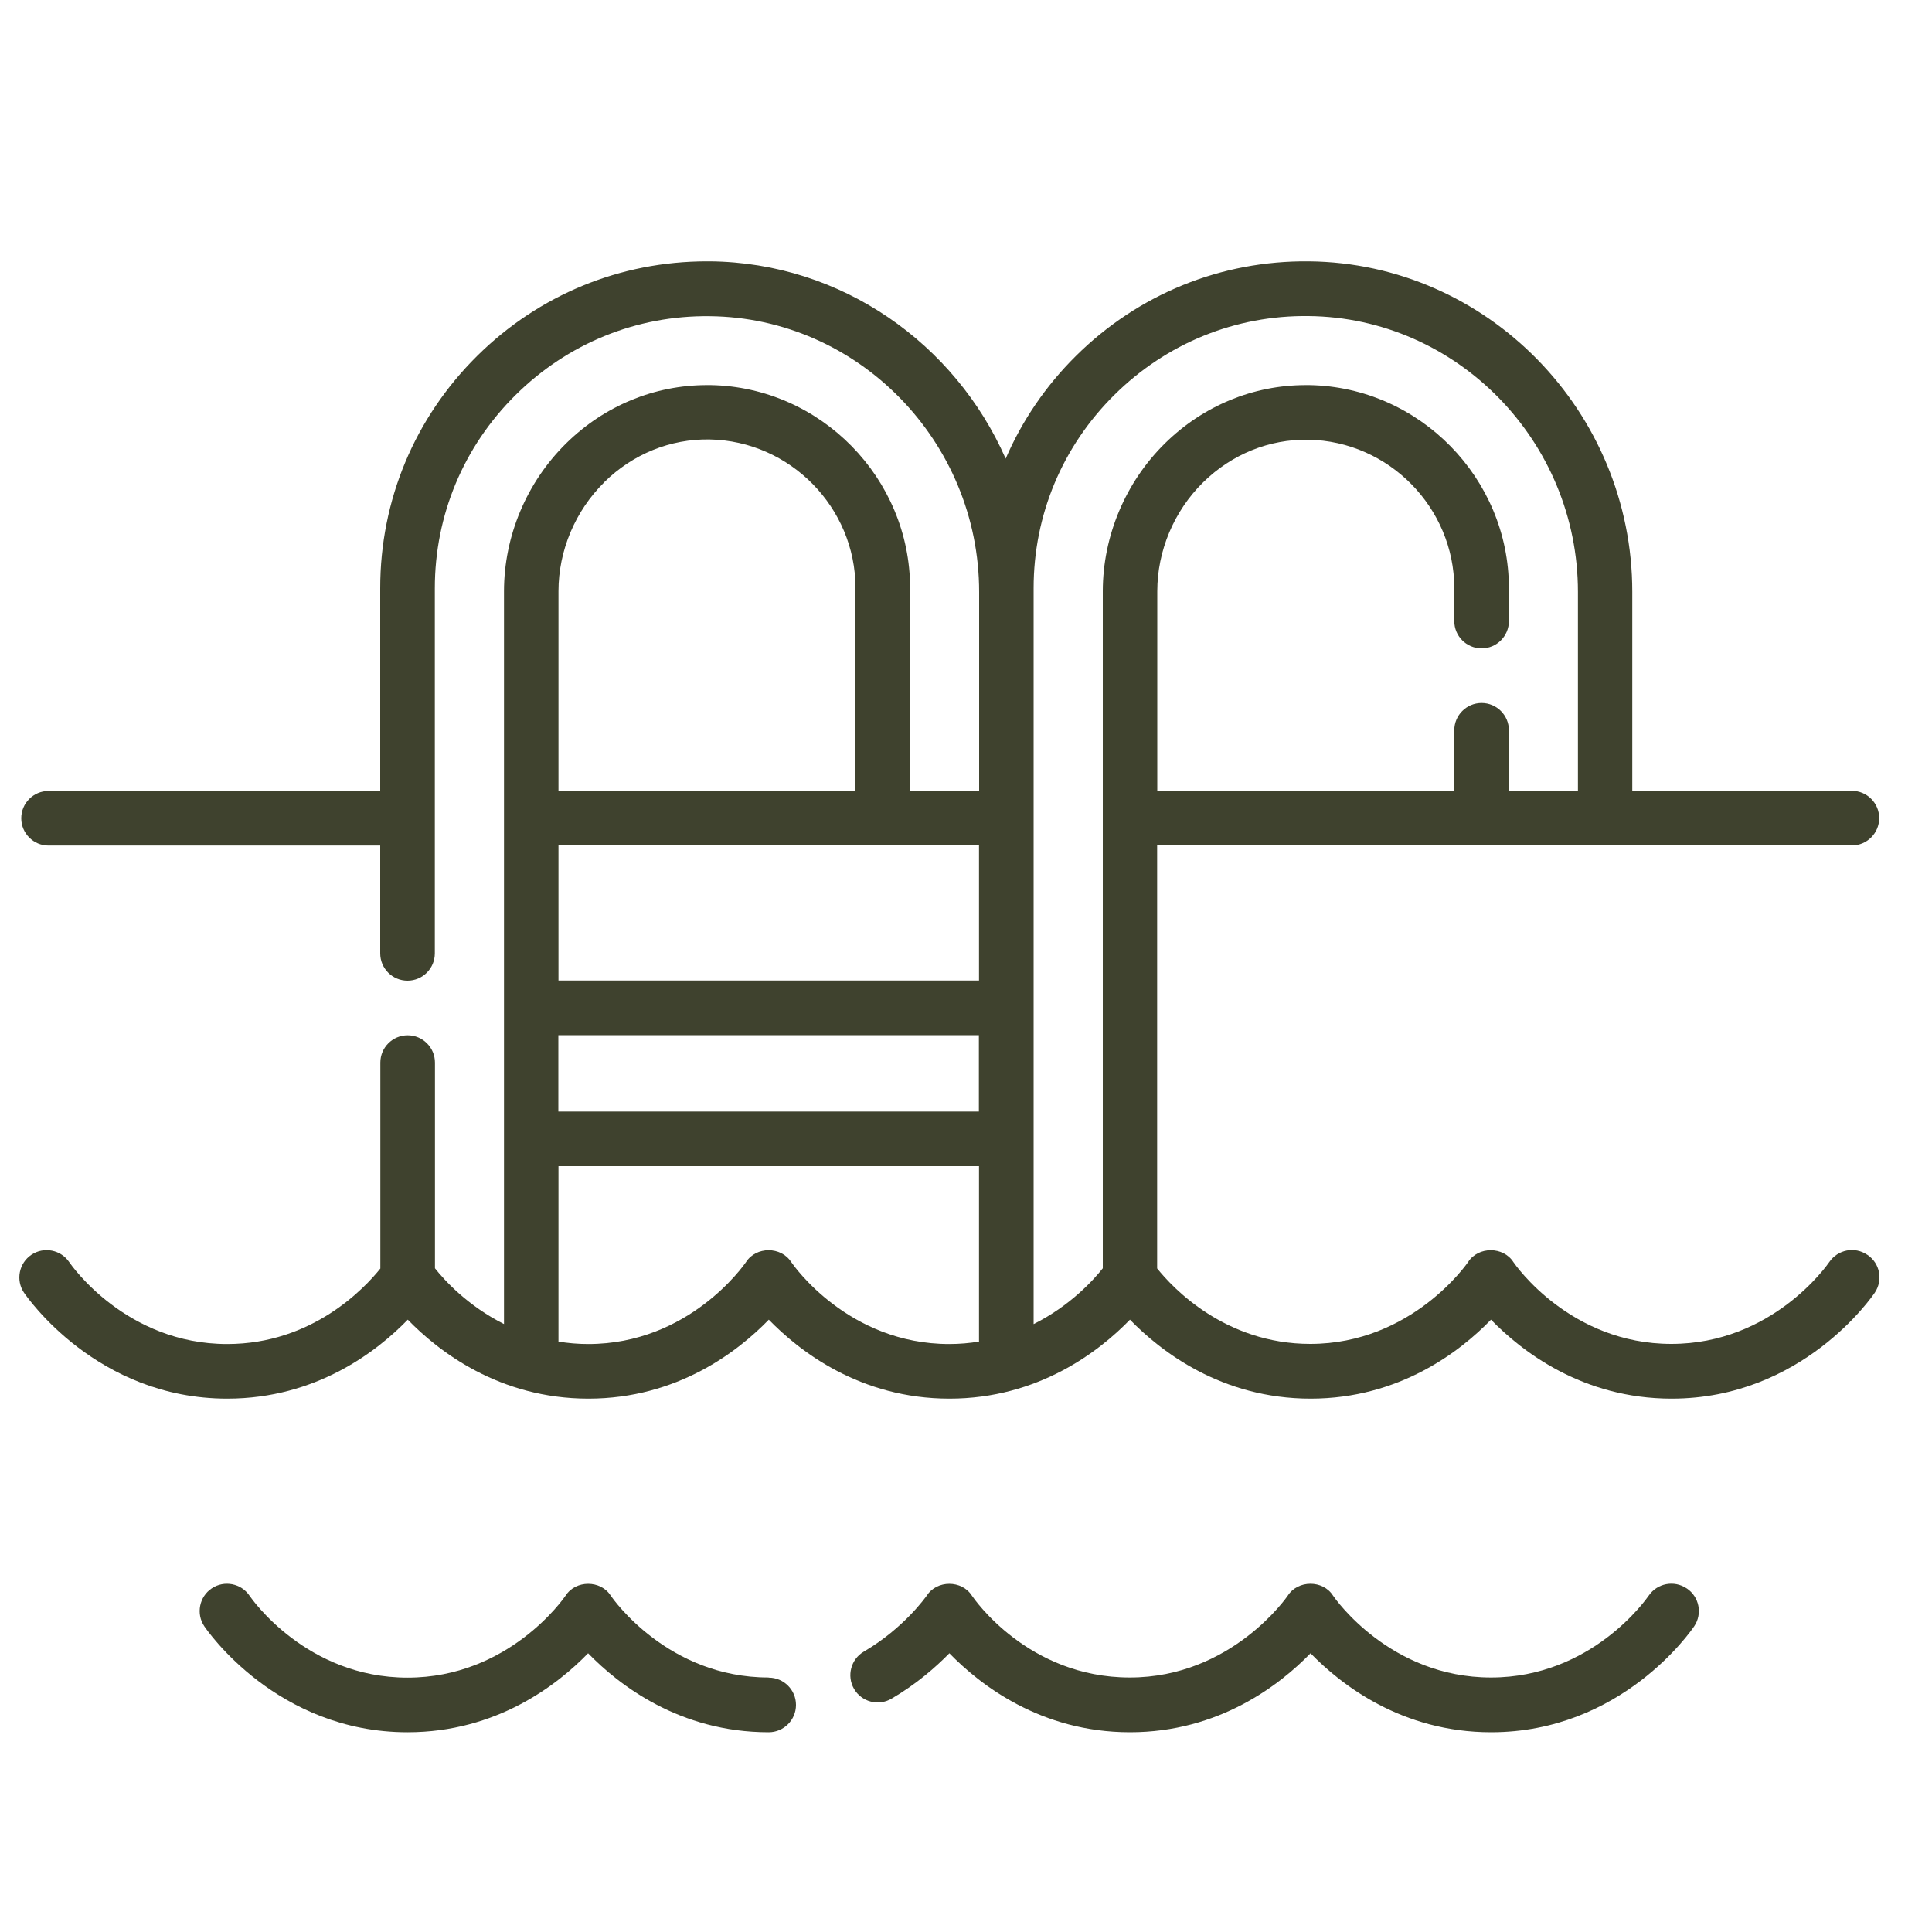
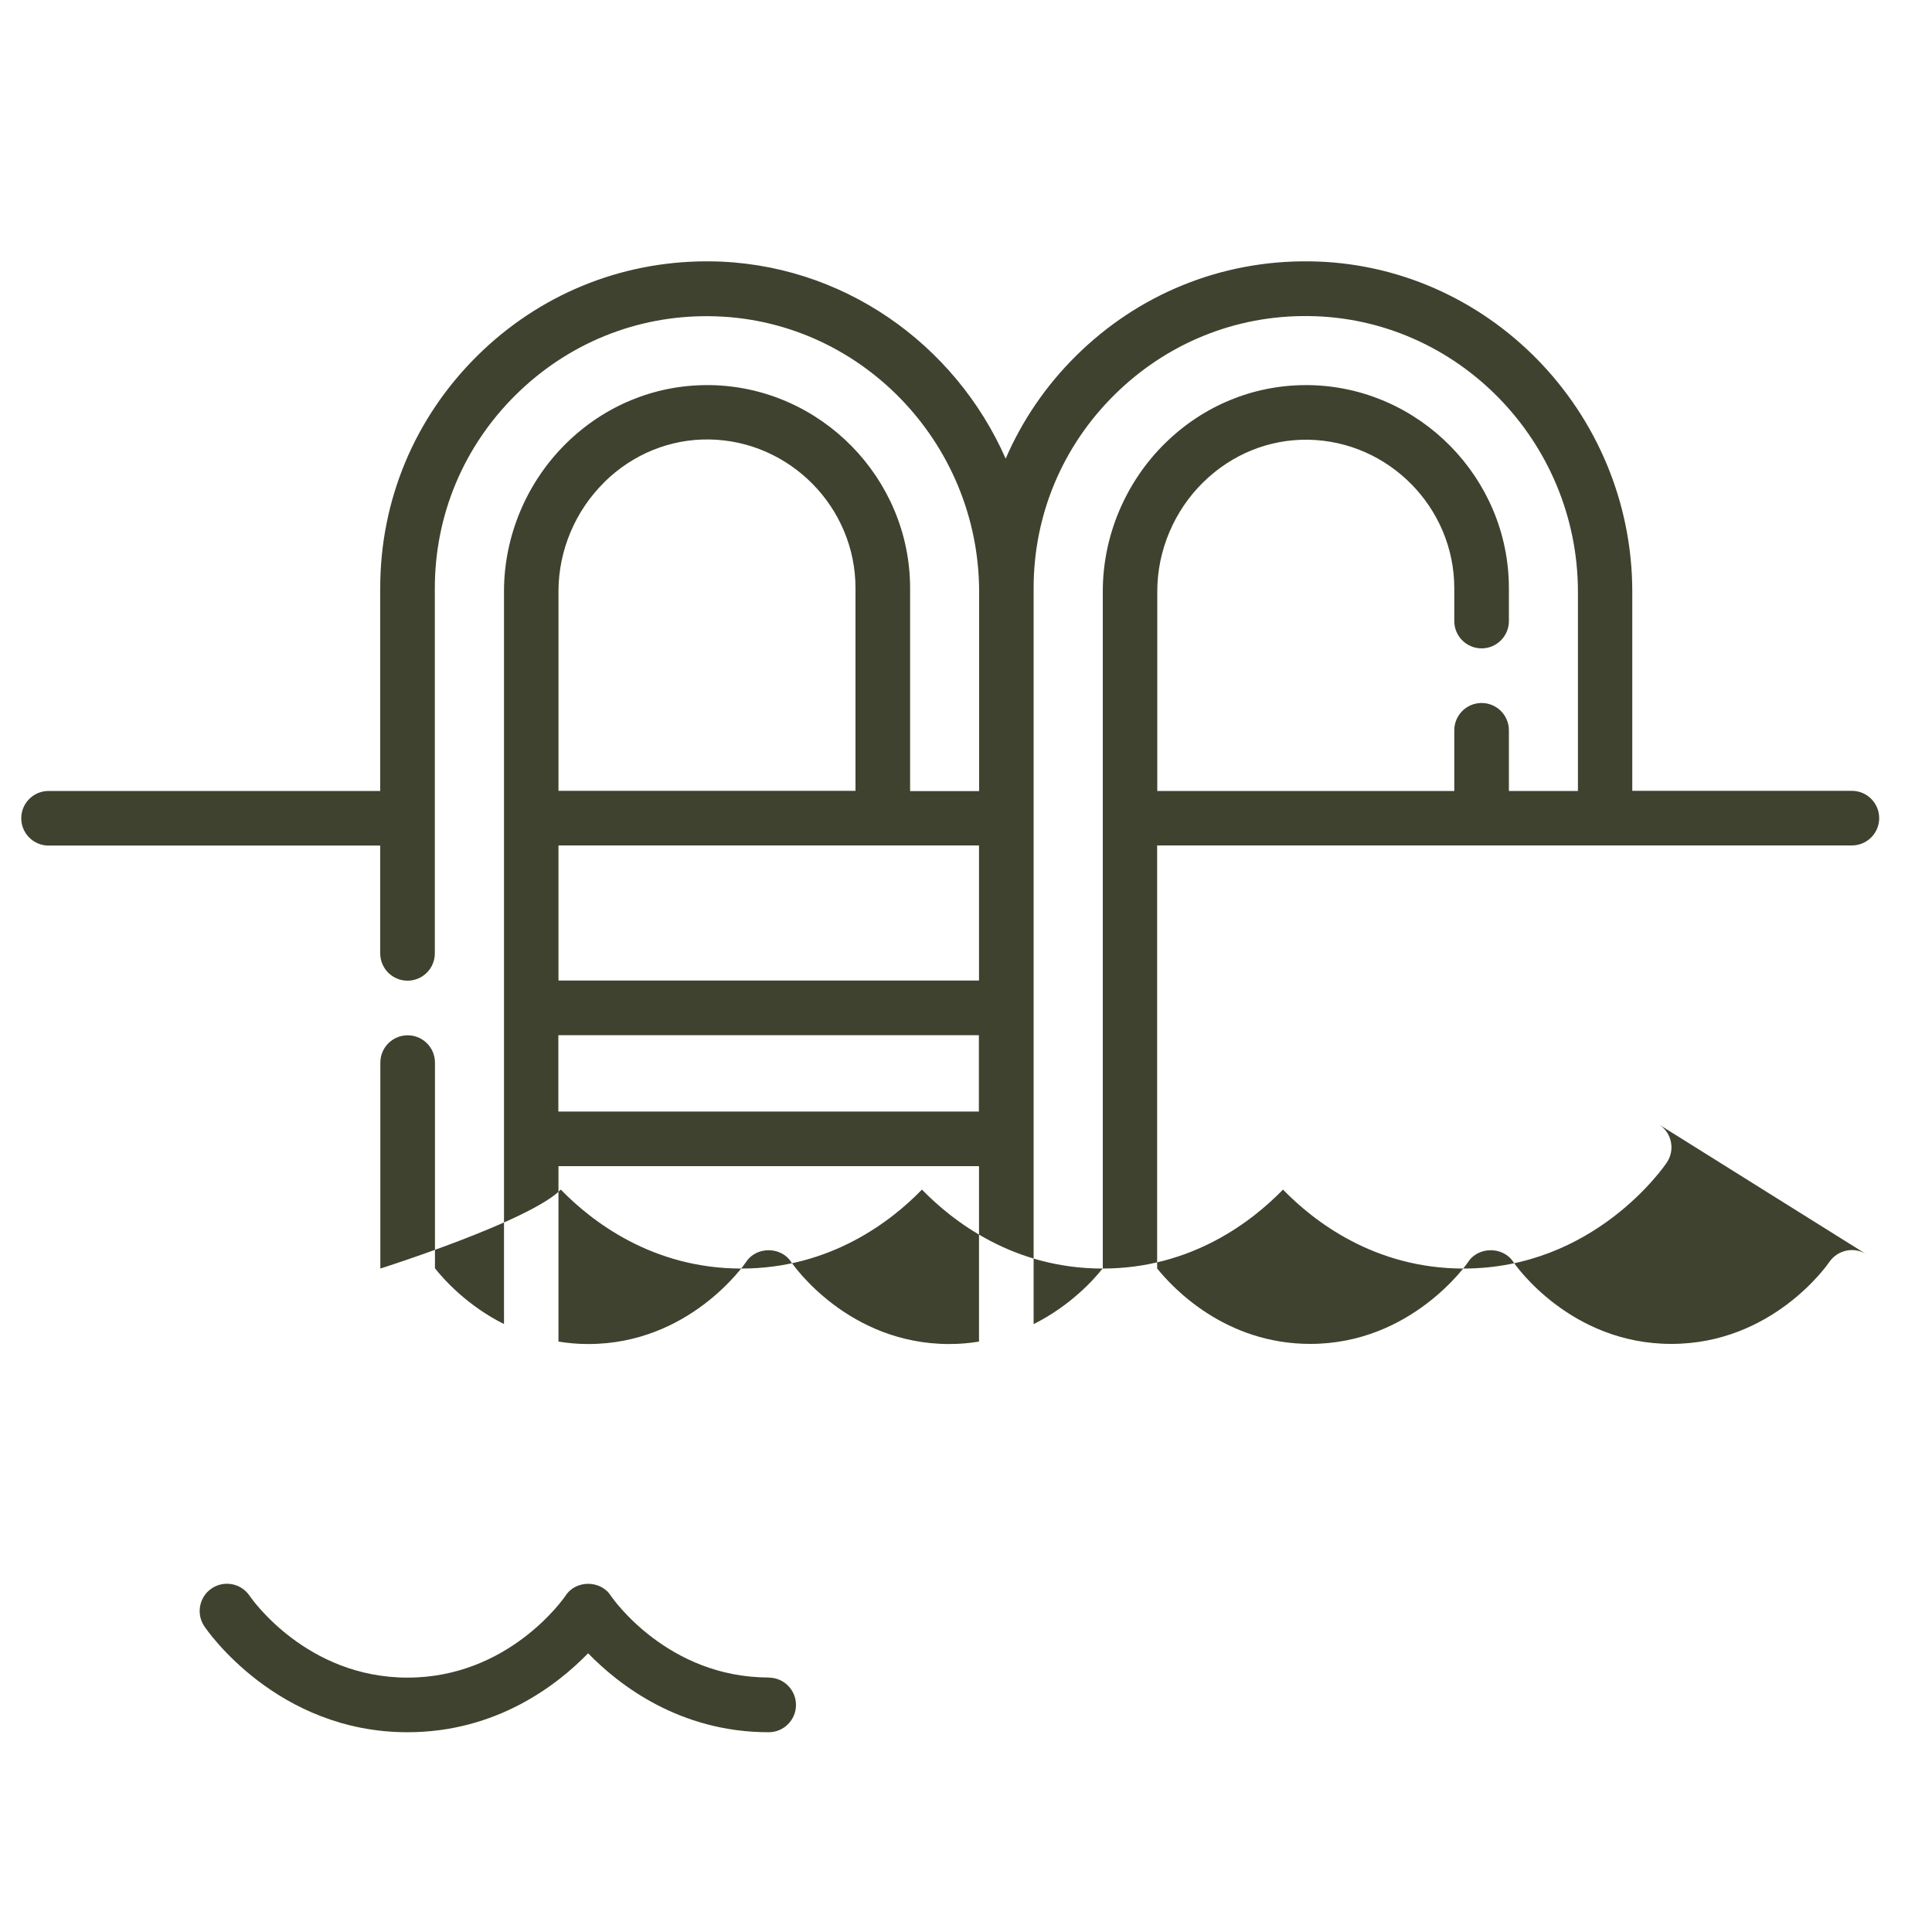
<svg xmlns="http://www.w3.org/2000/svg" id="Capa_1" data-name="Capa 1" viewBox="0 0 150 150">
  <defs>
    <style>
      .cls-1 {
        fill: #3f422e;
      }
    </style>
  </defs>
-   <path class="cls-1" d="M144.97,97.42c-.97-.66-2.28-.4-2.94.56-.18.26-4.44,6.36-12.27,6.36s-12.09-6.1-12.26-6.35c-.78-1.23-2.74-1.23-3.52,0-.04.06-4.35,6.35-12.25,6.35-6.62,0-10.69-4.36-11.89-5.86v-32.84h53.94c1.17,0,2.12-.95,2.12-2.12s-.95-2.12-2.12-2.12h-17.05v-15.45c0-14.01-11.27-25.53-25.11-25.66-6.81-.07-13.24,2.54-18.09,7.35-2.35,2.33-4.18,5.03-5.45,7.97-3.92-8.92-12.73-15.22-22.95-15.32-.08,0-.17,0-.25,0-6.72,0-13.05,2.6-17.84,7.35-4.85,4.81-7.52,11.2-7.52,18.02v15.75H3.77c-1.17,0-2.12.95-2.12,2.12s.95,2.12,2.12,2.12h25.75v8.37c0,1.17.95,2.12,2.12,2.12s2.12-.95,2.12-2.12v-28.35c0-5.67,2.23-11,6.27-15,4.04-4,9.39-6.19,15.07-6.12,11.53.11,20.92,9.72,20.92,21.42v15.45h-5.36v-15.75c0-8.55-6.95-15.62-15.49-15.77-.09,0-.18,0-.27,0-4.09,0-7.97,1.6-10.94,4.52-3.07,3.02-4.83,7.2-4.83,11.49v56.89c-2.83-1.42-4.64-3.42-5.36-4.33v-15.97c0-1.17-.95-2.12-2.12-2.12s-2.12.95-2.12,2.12v15.99c-1.21,1.51-5.27,5.86-11.89,5.86-7.83,0-12.09-6.1-12.26-6.35-.65-.97-1.97-1.23-2.94-.58-.97.65-1.23,1.97-.58,2.94.23.33,5.65,8.23,15.78,8.23,6.93,0,11.65-3.69,14.02-6.13,2.37,2.44,7.09,6.13,14.02,6.13s11.64-3.69,14.01-6.13c2.37,2.44,7.09,6.13,14.02,6.13s11.65-3.69,14.02-6.13c2.37,2.44,7.09,6.13,14.02,6.13s11.64-3.69,14.01-6.13c2.37,2.44,7.09,6.13,14.02,6.13,10.13,0,15.55-7.89,15.78-8.23.65-.97.4-2.28-.57-2.93h0ZM43.35,80.37h32.65v5.93h-32.65v-5.93ZM76.01,76.13h-32.65v-10.49h32.65v10.49ZM46.92,37.43c2.22-2.18,5.12-3.36,8.17-3.31,6.25.11,11.33,5.28,11.33,11.53v15.75h-23.06v-15.5c0-3.15,1.3-6.24,3.56-8.46h0ZM61.43,97.99c-.78-1.23-2.73-1.23-3.51,0-.18.26-4.43,6.36-12.25,6.36-.81,0-1.58-.07-2.31-.19v-13.62h32.65v13.62c-.73.12-1.5.19-2.31.19-7.83,0-12.09-6.1-12.26-6.35h0ZM80.25,102.79v-57.13c0-5.67,2.23-11,6.27-15,4.04-4,9.39-6.19,15.07-6.12,11.53.11,20.92,9.72,20.92,21.42v15.45h-5.36v-4.71c0-1.17-.95-2.12-2.12-2.12s-2.12.95-2.12,2.12v4.71h-23.06v-15.5c0-3.15,1.3-6.24,3.56-8.46,2.22-2.18,5.12-3.36,8.17-3.31,6.25.11,11.33,5.28,11.33,11.53v2.55c0,1.17.95,2.12,2.12,2.12s2.12-.95,2.12-2.12v-2.55c0-8.55-6.95-15.62-15.49-15.77-.09,0-.18,0-.27,0-4.09,0-7.97,1.6-10.94,4.52-3.07,3.02-4.83,7.2-4.83,11.49v52.56c-.72.91-2.53,2.91-5.36,4.33h0ZM80.25,102.79" />
+   <path class="cls-1" d="M144.97,97.42c-.97-.66-2.28-.4-2.94.56-.18.26-4.44,6.36-12.27,6.36s-12.09-6.1-12.26-6.35c-.78-1.23-2.74-1.23-3.52,0-.04.06-4.35,6.35-12.25,6.35-6.62,0-10.69-4.36-11.89-5.86v-32.84h53.94c1.17,0,2.12-.95,2.12-2.12s-.95-2.12-2.12-2.12h-17.05v-15.45c0-14.01-11.27-25.53-25.11-25.66-6.81-.07-13.24,2.54-18.09,7.35-2.35,2.33-4.18,5.03-5.45,7.97-3.92-8.92-12.73-15.22-22.95-15.32-.08,0-.17,0-.25,0-6.72,0-13.05,2.6-17.84,7.35-4.85,4.81-7.52,11.2-7.52,18.02v15.75H3.77c-1.17,0-2.12.95-2.12,2.12s.95,2.12,2.12,2.12h25.75v8.37c0,1.17.95,2.12,2.12,2.12s2.12-.95,2.12-2.12v-28.35c0-5.67,2.23-11,6.27-15,4.04-4,9.39-6.19,15.07-6.12,11.53.11,20.92,9.72,20.92,21.42v15.45h-5.36v-15.75c0-8.55-6.95-15.62-15.49-15.77-.09,0-.18,0-.27,0-4.09,0-7.97,1.6-10.94,4.52-3.07,3.02-4.83,7.2-4.83,11.49v56.89c-2.83-1.42-4.64-3.42-5.36-4.33v-15.97c0-1.17-.95-2.12-2.12-2.12s-2.12.95-2.12,2.12v15.99s11.64-3.69,14.01-6.13c2.37,2.44,7.09,6.13,14.02,6.13s11.65-3.69,14.02-6.13c2.37,2.44,7.09,6.13,14.02,6.13s11.64-3.69,14.01-6.13c2.37,2.44,7.09,6.13,14.02,6.13,10.13,0,15.55-7.89,15.78-8.23.65-.97.4-2.28-.57-2.93h0ZM43.35,80.37h32.65v5.93h-32.65v-5.93ZM76.01,76.13h-32.65v-10.49h32.65v10.49ZM46.92,37.43c2.22-2.18,5.12-3.36,8.17-3.31,6.25.11,11.33,5.28,11.33,11.53v15.75h-23.06v-15.5c0-3.15,1.3-6.24,3.56-8.46h0ZM61.43,97.99c-.78-1.23-2.73-1.23-3.51,0-.18.26-4.43,6.36-12.25,6.36-.81,0-1.58-.07-2.31-.19v-13.62h32.65v13.62c-.73.12-1.5.19-2.31.19-7.83,0-12.09-6.1-12.26-6.35h0ZM80.25,102.79v-57.13c0-5.67,2.23-11,6.27-15,4.04-4,9.39-6.19,15.07-6.12,11.53.11,20.92,9.72,20.92,21.42v15.45h-5.36v-4.71c0-1.17-.95-2.12-2.12-2.12s-2.12.95-2.12,2.12v4.71h-23.06v-15.5c0-3.15,1.3-6.24,3.56-8.46,2.22-2.18,5.12-3.36,8.17-3.31,6.25.11,11.33,5.28,11.33,11.53v2.55c0,1.17.95,2.12,2.12,2.12s2.12-.95,2.12-2.12v-2.55c0-8.55-6.95-15.62-15.49-15.77-.09,0-.18,0-.27,0-4.09,0-7.97,1.6-10.94,4.52-3.07,3.02-4.83,7.2-4.83,11.49v52.56c-.72.91-2.53,2.91-5.36,4.33h0ZM80.25,102.79" />
  <path class="cls-1" d="M59.68,130.24c-7.83,0-12.09-6.1-12.26-6.35-.78-1.23-2.73-1.23-3.51,0-.18.26-4.44,6.36-12.27,6.36s-12.09-6.1-12.26-6.35c-.65-.97-1.97-1.23-2.94-.58-.97.65-1.23,1.97-.58,2.94.22.33,5.65,8.23,15.78,8.23,6.93,0,11.65-3.69,14.02-6.13,2.37,2.44,7.09,6.13,14.02,6.13,1.17,0,2.12-.95,2.12-2.12s-.95-2.12-2.12-2.12h0ZM59.68,130.24" />
-   <path class="cls-1" d="M130.95,123.32c-.97-.65-2.28-.4-2.94.56-.18.26-4.43,6.36-12.25,6.36s-12.09-6.1-12.26-6.35c-.78-1.24-2.74-1.23-3.52,0-.04.06-4.36,6.35-12.26,6.35s-12.09-6.1-12.26-6.35c-.78-1.23-2.73-1.23-3.51,0-.02.02-1.73,2.5-4.88,4.34-1.01.59-1.35,1.89-.76,2.9.59,1.01,1.89,1.35,2.9.76,1.95-1.14,3.45-2.46,4.5-3.53,2.37,2.44,7.09,6.13,14.02,6.13s11.65-3.69,14.02-6.13c2.37,2.44,7.09,6.13,14.02,6.13,10.13,0,15.54-7.89,15.77-8.23.65-.97.39-2.28-.57-2.93h0ZM130.95,123.32" />
</svg>